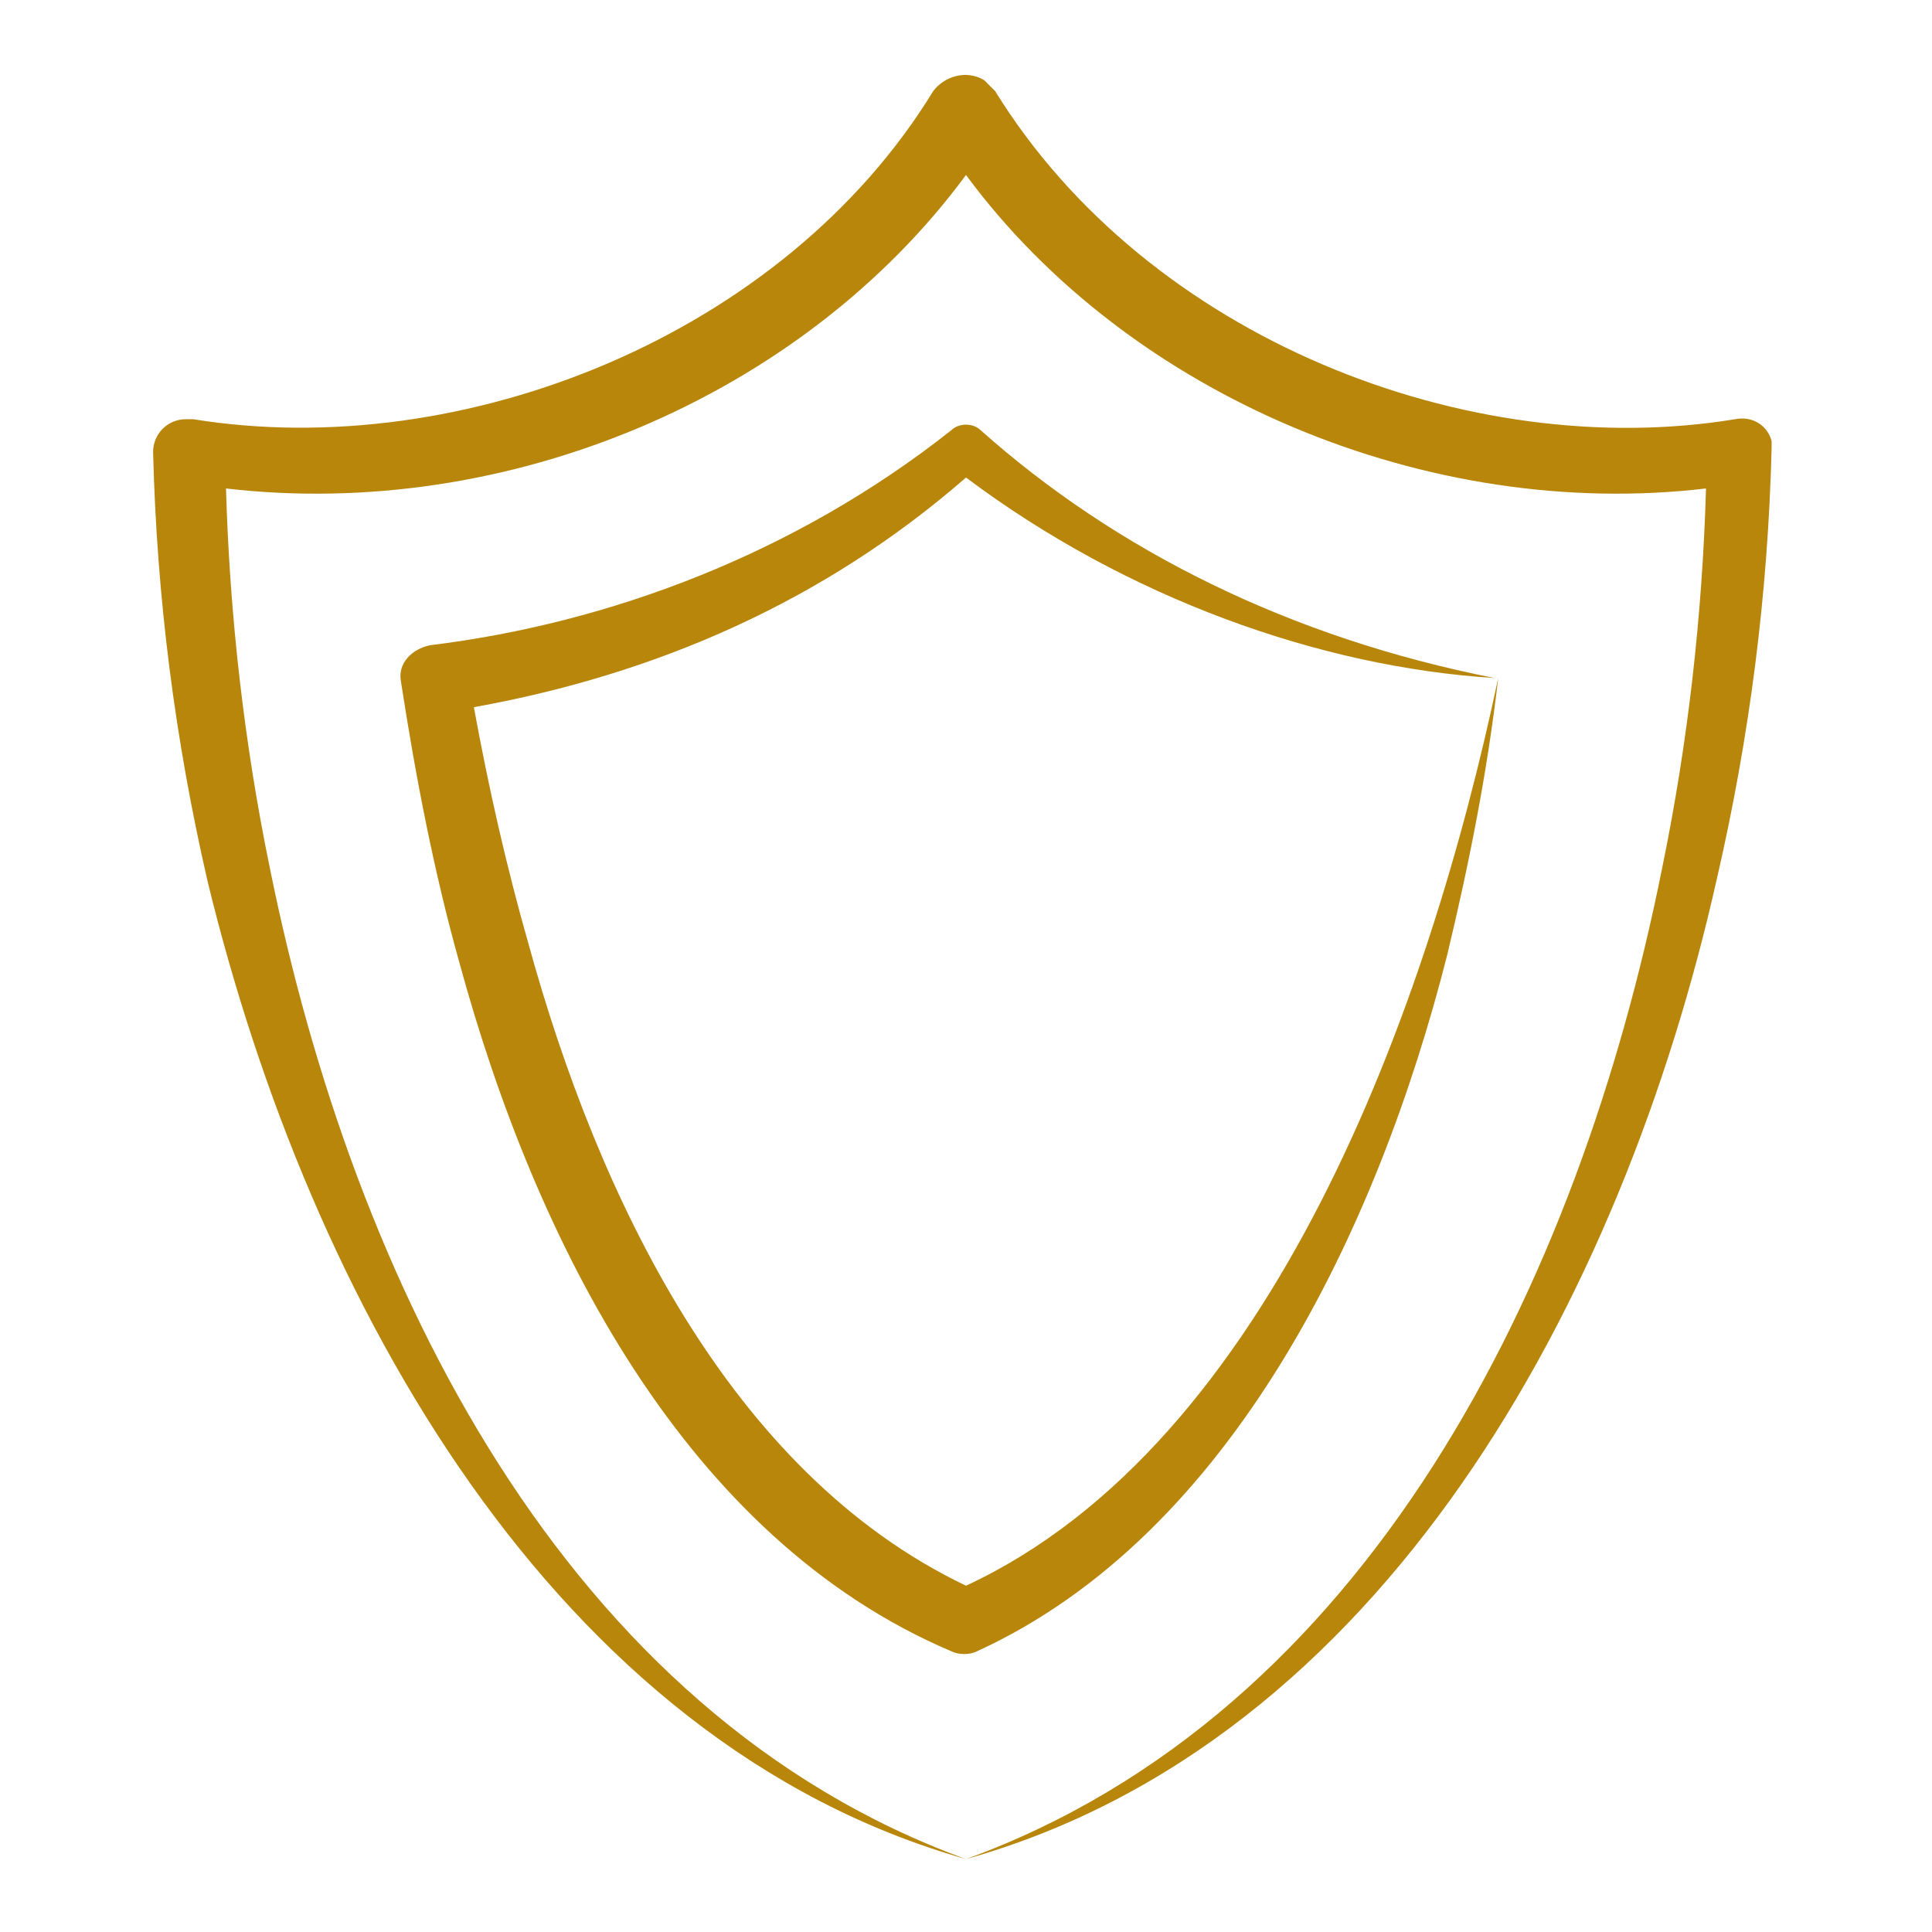
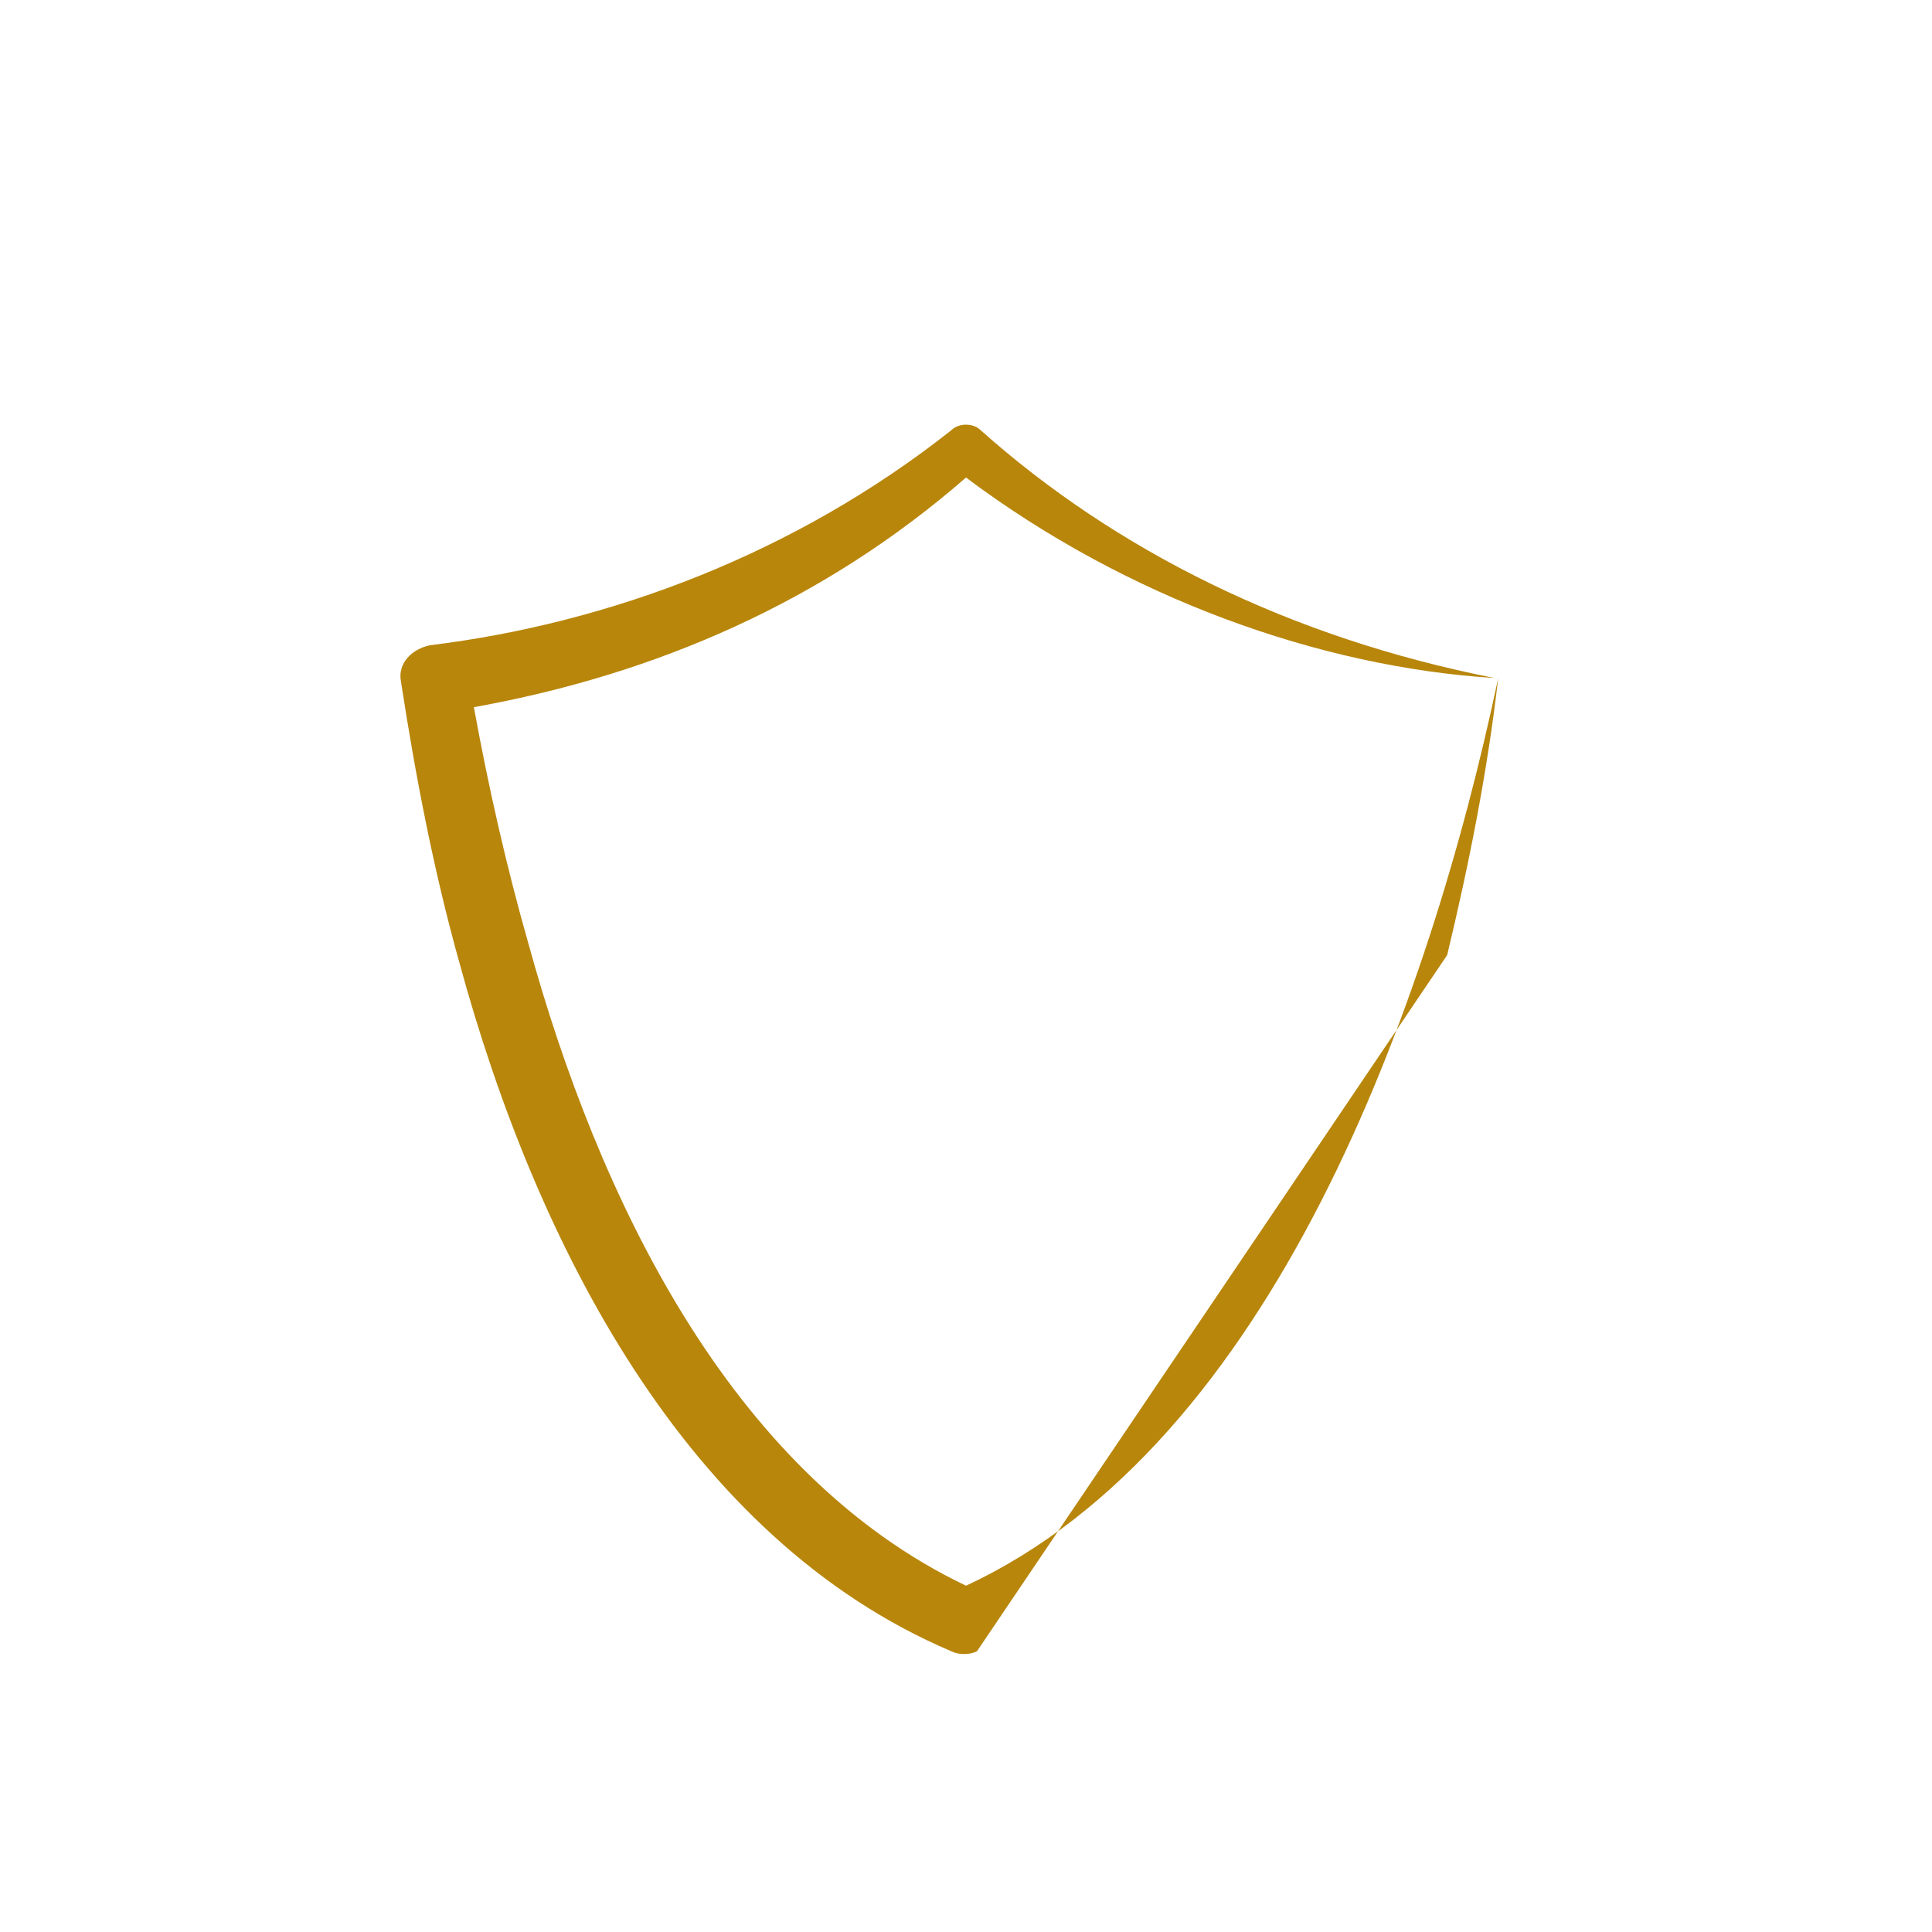
<svg xmlns="http://www.w3.org/2000/svg" width="300" height="300" viewBox="0 0 300 300" fill="none">
-   <path d="M269.434 65.094C228.113 71.887 178.302 52.642 154.528 14.151C153.962 13.585 153.396 13.019 152.83 12.453C150 10.755 146.604 11.887 144.906 14.151C121.698 52.075 71.887 71.887 30 65.094C29.434 65.094 29.434 65.094 28.868 65.094C26.038 65.094 23.774 67.359 23.774 70.189C24.34 92.83 27.17 114.906 32.264 136.981C48.113 202.076 86.038 270.566 150 288.679C87.736 266.038 54.906 199.245 41.887 134.717C37.925 115.472 35.66 95.66 35.094 75.849C78.679 80.943 124.528 61.698 150 27.17C175.472 61.698 221.887 80.943 264.906 75.849C264.34 95.66 262.076 115.472 258.113 134.717C245.094 199.811 212.264 266.038 150 288.679C214.528 270.566 251.887 202.076 266.604 136.415C271.698 114.34 274.528 92.264 275.094 69.623C275.094 69.057 275.094 69.057 275.094 68.491C274.528 66.227 272.264 64.528 269.434 65.094Z" fill="#B8860B" />
-   <path d="M224.717 148.302C228.113 134.151 230.944 120 232.642 105.283C221.887 156.226 197.547 224.151 150 246.226C113.208 228.679 92.83 185.66 82.076 146.604C78.679 134.717 75.849 122.264 73.585 109.811C101.887 104.717 127.925 93.396 150 74.151C174.906 92.83 204.906 103.585 232.076 105.283C200.378 99.057 173.208 85.472 152.264 66.792C151.132 65.66 148.868 65.66 147.736 66.792C123.396 86.038 94.528 96.792 66.793 100.189C63.962 100.755 61.698 103.019 62.264 105.849C64.528 120.566 67.359 135.283 71.321 149.434C83.208 193.019 106.415 238.868 147.736 256.415C148.868 256.981 150.566 256.981 151.698 256.415C191.321 238.302 213.962 190.755 224.717 148.302Z" fill="#B8860B" />
+   <path d="M224.717 148.302C228.113 134.151 230.944 120 232.642 105.283C221.887 156.226 197.547 224.151 150 246.226C113.208 228.679 92.83 185.66 82.076 146.604C78.679 134.717 75.849 122.264 73.585 109.811C101.887 104.717 127.925 93.396 150 74.151C174.906 92.83 204.906 103.585 232.076 105.283C200.378 99.057 173.208 85.472 152.264 66.792C151.132 65.66 148.868 65.66 147.736 66.792C123.396 86.038 94.528 96.792 66.793 100.189C63.962 100.755 61.698 103.019 62.264 105.849C64.528 120.566 67.359 135.283 71.321 149.434C83.208 193.019 106.415 238.868 147.736 256.415C148.868 256.981 150.566 256.981 151.698 256.415Z" fill="#B8860B" />
</svg>